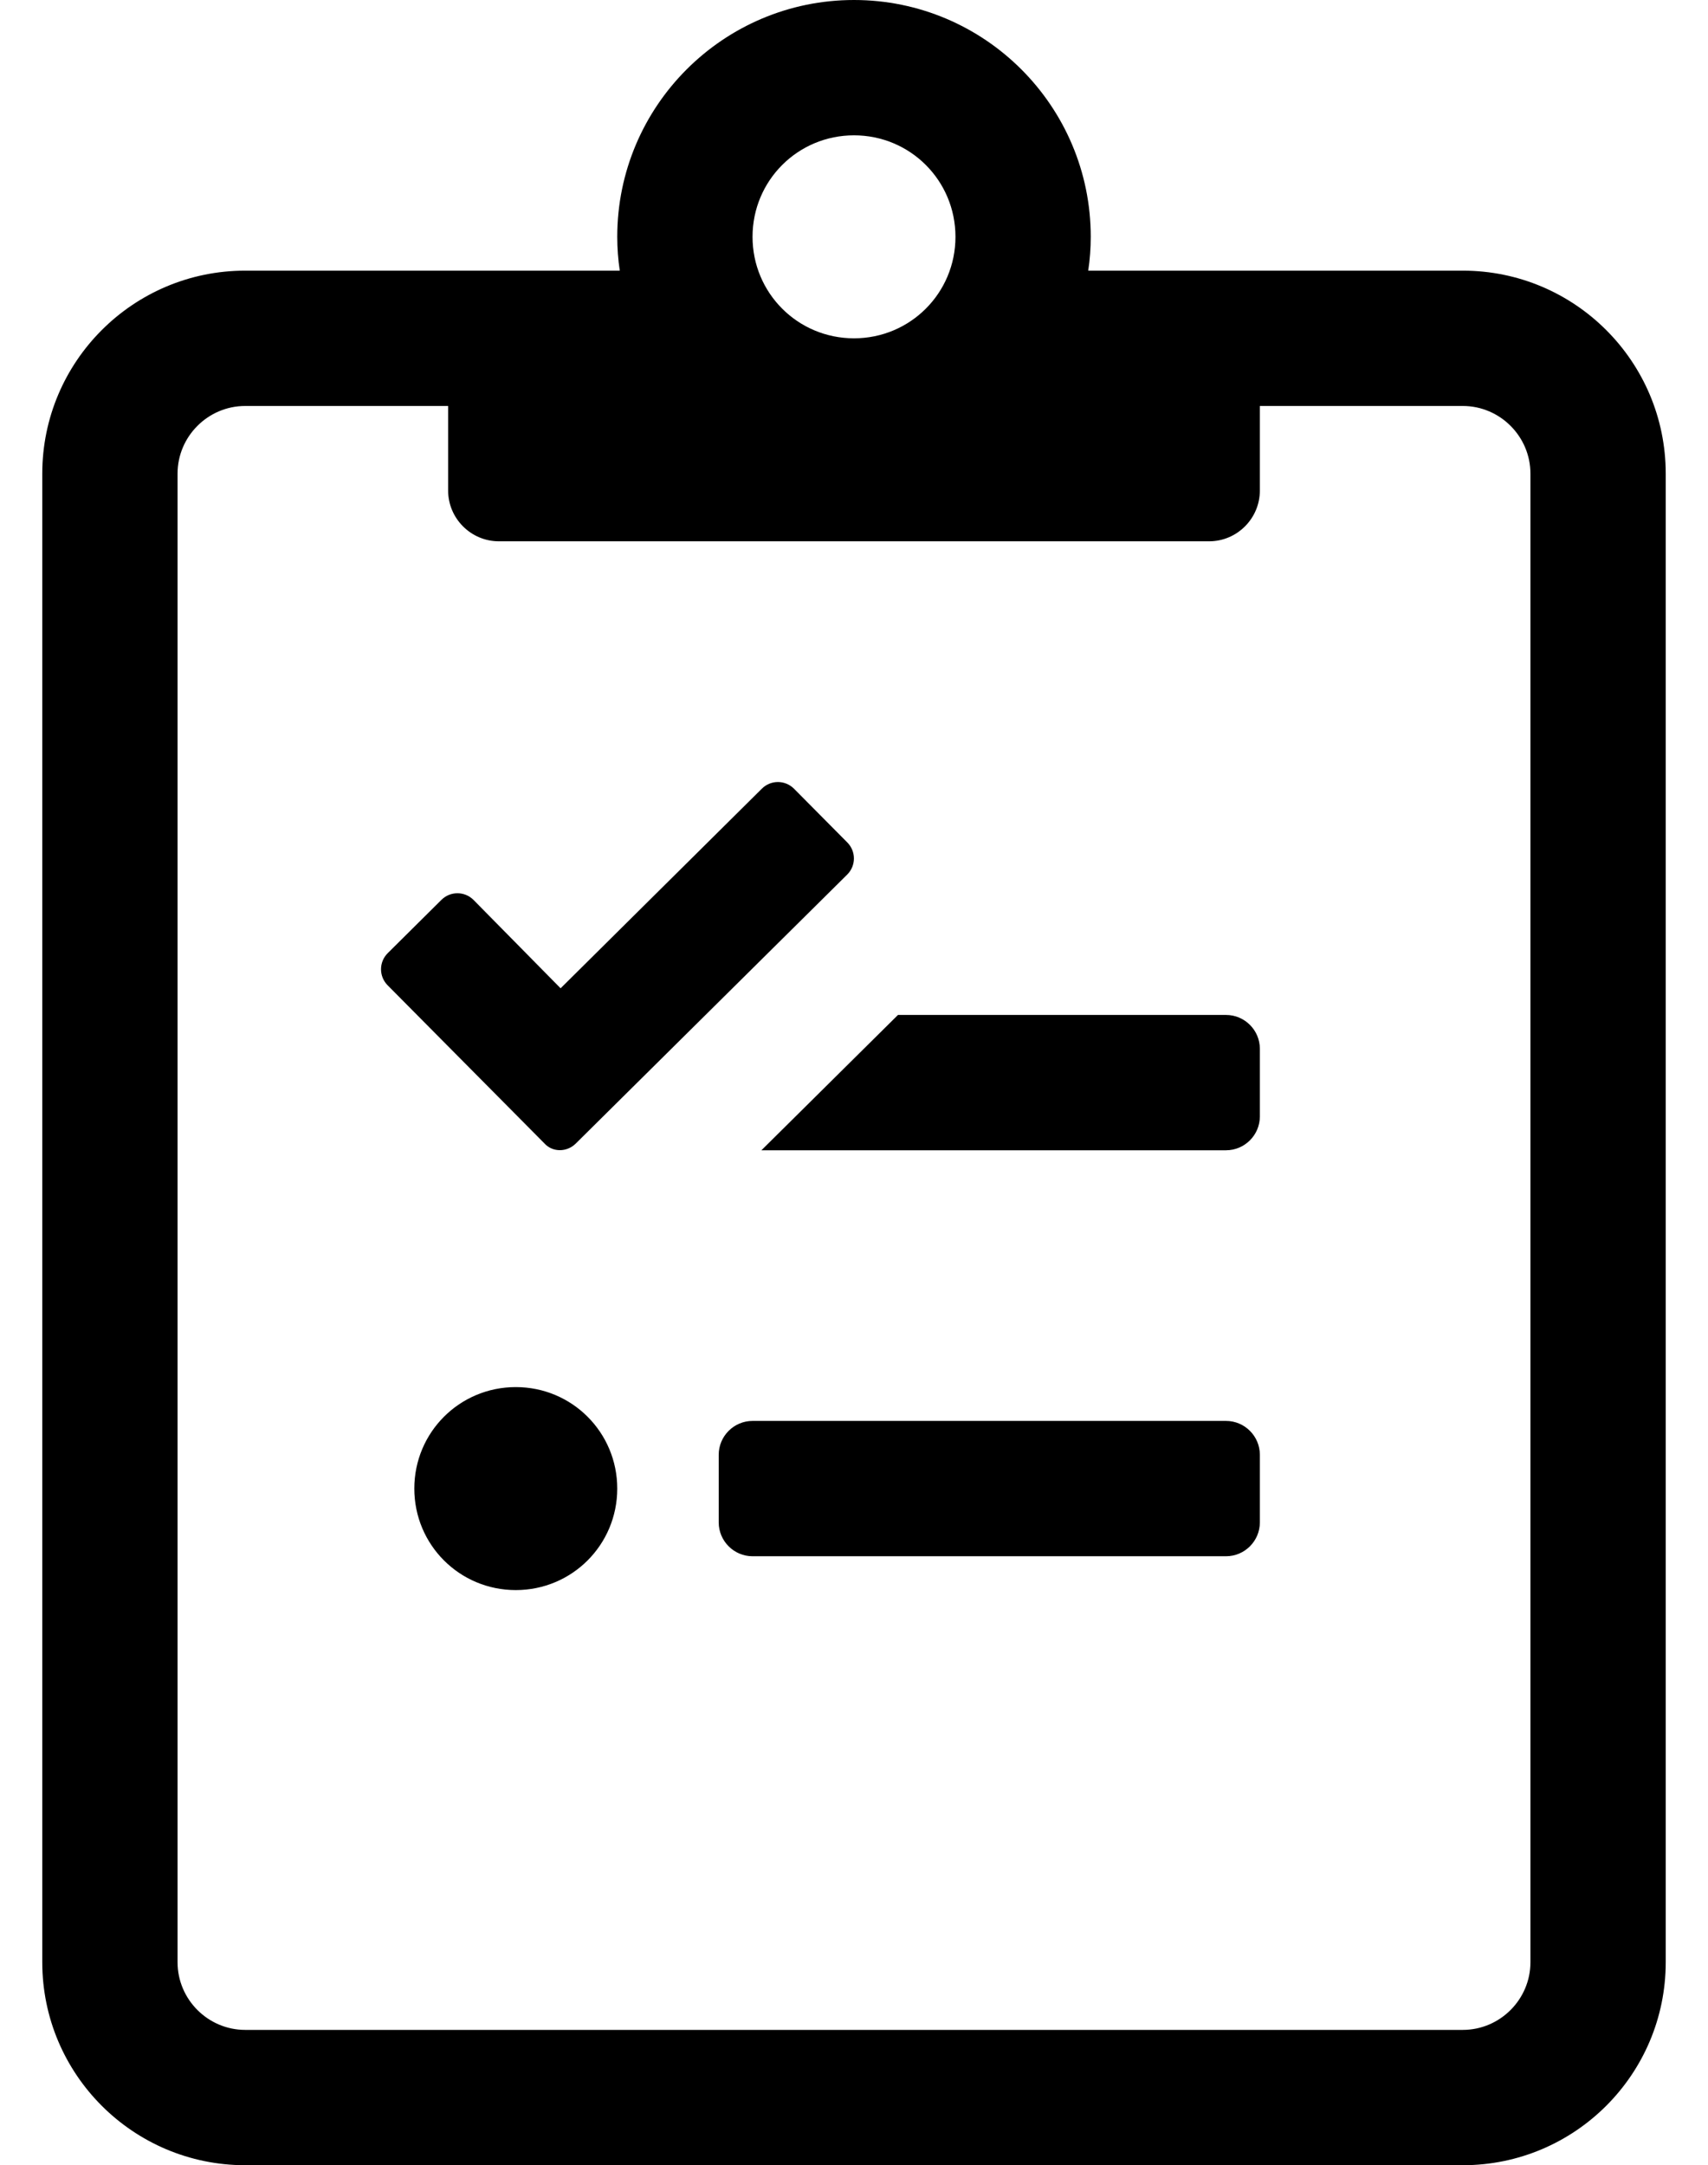
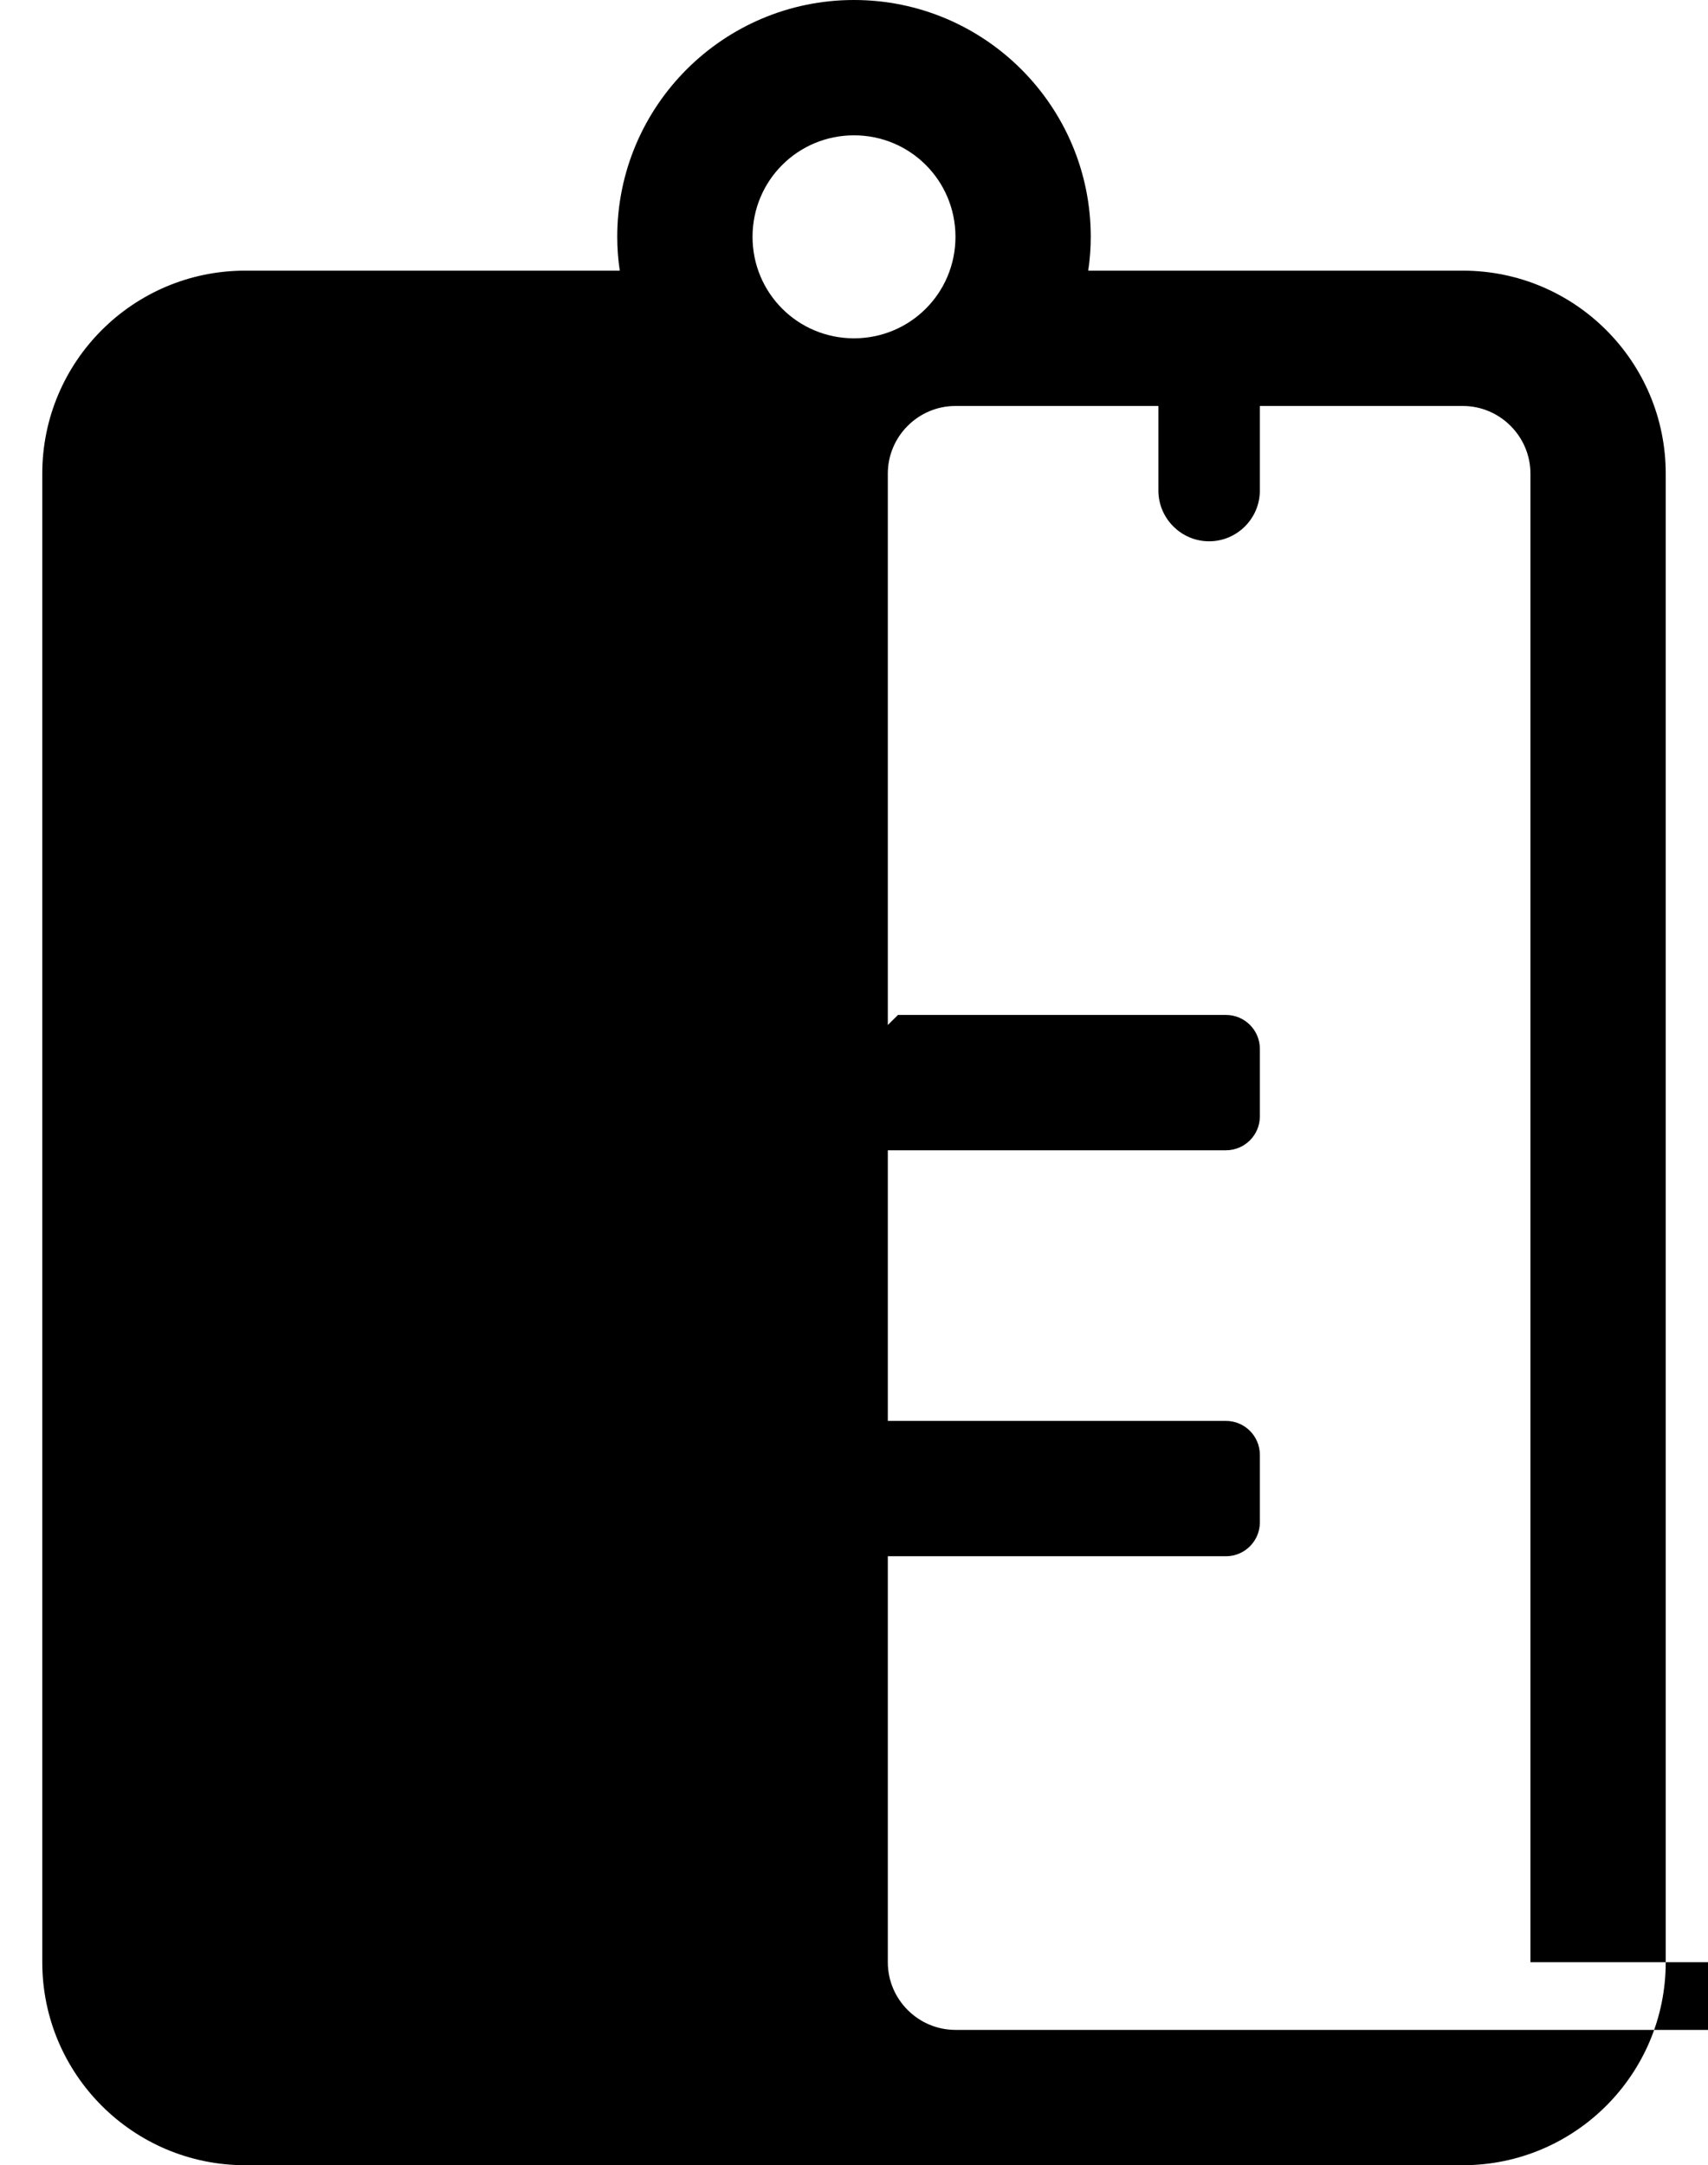
<svg xmlns="http://www.w3.org/2000/svg" version="1.1" viewBox="-10 0 404 512">
-   <path fill="currentColor" d="M336 64c26.5 0 48 21.5 48 48v352c0 26.5 -21.5 48 -48 48h-288c-26.5 0 -48 -21.5 -48 -48v-352c0 -26.5 21.5 -48 48 -48h88.6c-0.399 -2.6 -0.6 -5.3 -0.6 -8c0 -30.9 25.1 -56 56 -56s56 25.1 56 56 c0 2.7 -0.2 5.4 -0.6 8h88.6zM192 32c-13.3 0 -24 10.7 -24 24s10.7 24 24 24s24 -10.7 24 -24s-10.7 -24 -24 -24zM352 464v-352c0 -8.8 -7.2 -16 -16 -16h-48v20c0 6.6 -5.4 12 -12 12h-168 c-6.6 0 -12 -5.4 -12 -12v-20h-48c-8.8 0 -16 7.2 -16 16v352c0 8.8 7.2 16 16 16h288c8.8 0 16 -7.2 16 -16zM112 328c13.3 0 24 10.7 24 24s-10.7 24 -24 24s-24 -10.7 -24 -24s10.7 -24 24 -24zM280 336 c4.4 0 8 3.6 8 8v16c0 4.4 -3.6 8 -8 8h-112c-4.4 0 -8 -3.6 -8 -8v-16c0 -4.4 3.6 -8 8 -8h112zM126.2 270.4c-2.101 2.1 -5.5 2.1 -7.4 0l-37.1 -37.4c-2.101 -2.1 -2.101 -5.5 0 -7.6l12.7 -12.601 c2.1 -2.1 5.5 -2.1 7.6 0l20.6 20.9l47.601 -47.2c2.1 -2.1 5.5 -2.1 7.6 0l12.601 12.7c2.1 2.1 2.1 5.5 0 7.6zM280 240c4.4 0 8 3.6 8 8v16c0 4.4 -3.6 8 -8 8h-109.9l32.301 -32 h77.6z" />
+   <path fill="currentColor" d="M336 64c26.5 0 48 21.5 48 48v352c0 26.5 -21.5 48 -48 48h-288c-26.5 0 -48 -21.5 -48 -48v-352c0 -26.5 21.5 -48 48 -48h88.6c-0.399 -2.6 -0.6 -5.3 -0.6 -8c0 -30.9 25.1 -56 56 -56s56 25.1 56 56 c0 2.7 -0.2 5.4 -0.6 8h88.6zM192 32c-13.3 0 -24 10.7 -24 24s10.7 24 24 24s24 -10.7 24 -24s-10.7 -24 -24 -24zM352 464v-352c0 -8.8 -7.2 -16 -16 -16h-48v20c0 6.6 -5.4 12 -12 12c-6.6 0 -12 -5.4 -12 -12v-20h-48c-8.8 0 -16 7.2 -16 16v352c0 8.8 7.2 16 16 16h288c8.8 0 16 -7.2 16 -16zM112 328c13.3 0 24 10.7 24 24s-10.7 24 -24 24s-24 -10.7 -24 -24s10.7 -24 24 -24zM280 336 c4.4 0 8 3.6 8 8v16c0 4.4 -3.6 8 -8 8h-112c-4.4 0 -8 -3.6 -8 -8v-16c0 -4.4 3.6 -8 8 -8h112zM126.2 270.4c-2.101 2.1 -5.5 2.1 -7.4 0l-37.1 -37.4c-2.101 -2.1 -2.101 -5.5 0 -7.6l12.7 -12.601 c2.1 -2.1 5.5 -2.1 7.6 0l20.6 20.9l47.601 -47.2c2.1 -2.1 5.5 -2.1 7.6 0l12.601 12.7c2.1 2.1 2.1 5.5 0 7.6zM280 240c4.4 0 8 3.6 8 8v16c0 4.4 -3.6 8 -8 8h-109.9l32.301 -32 h77.6z" />
</svg>